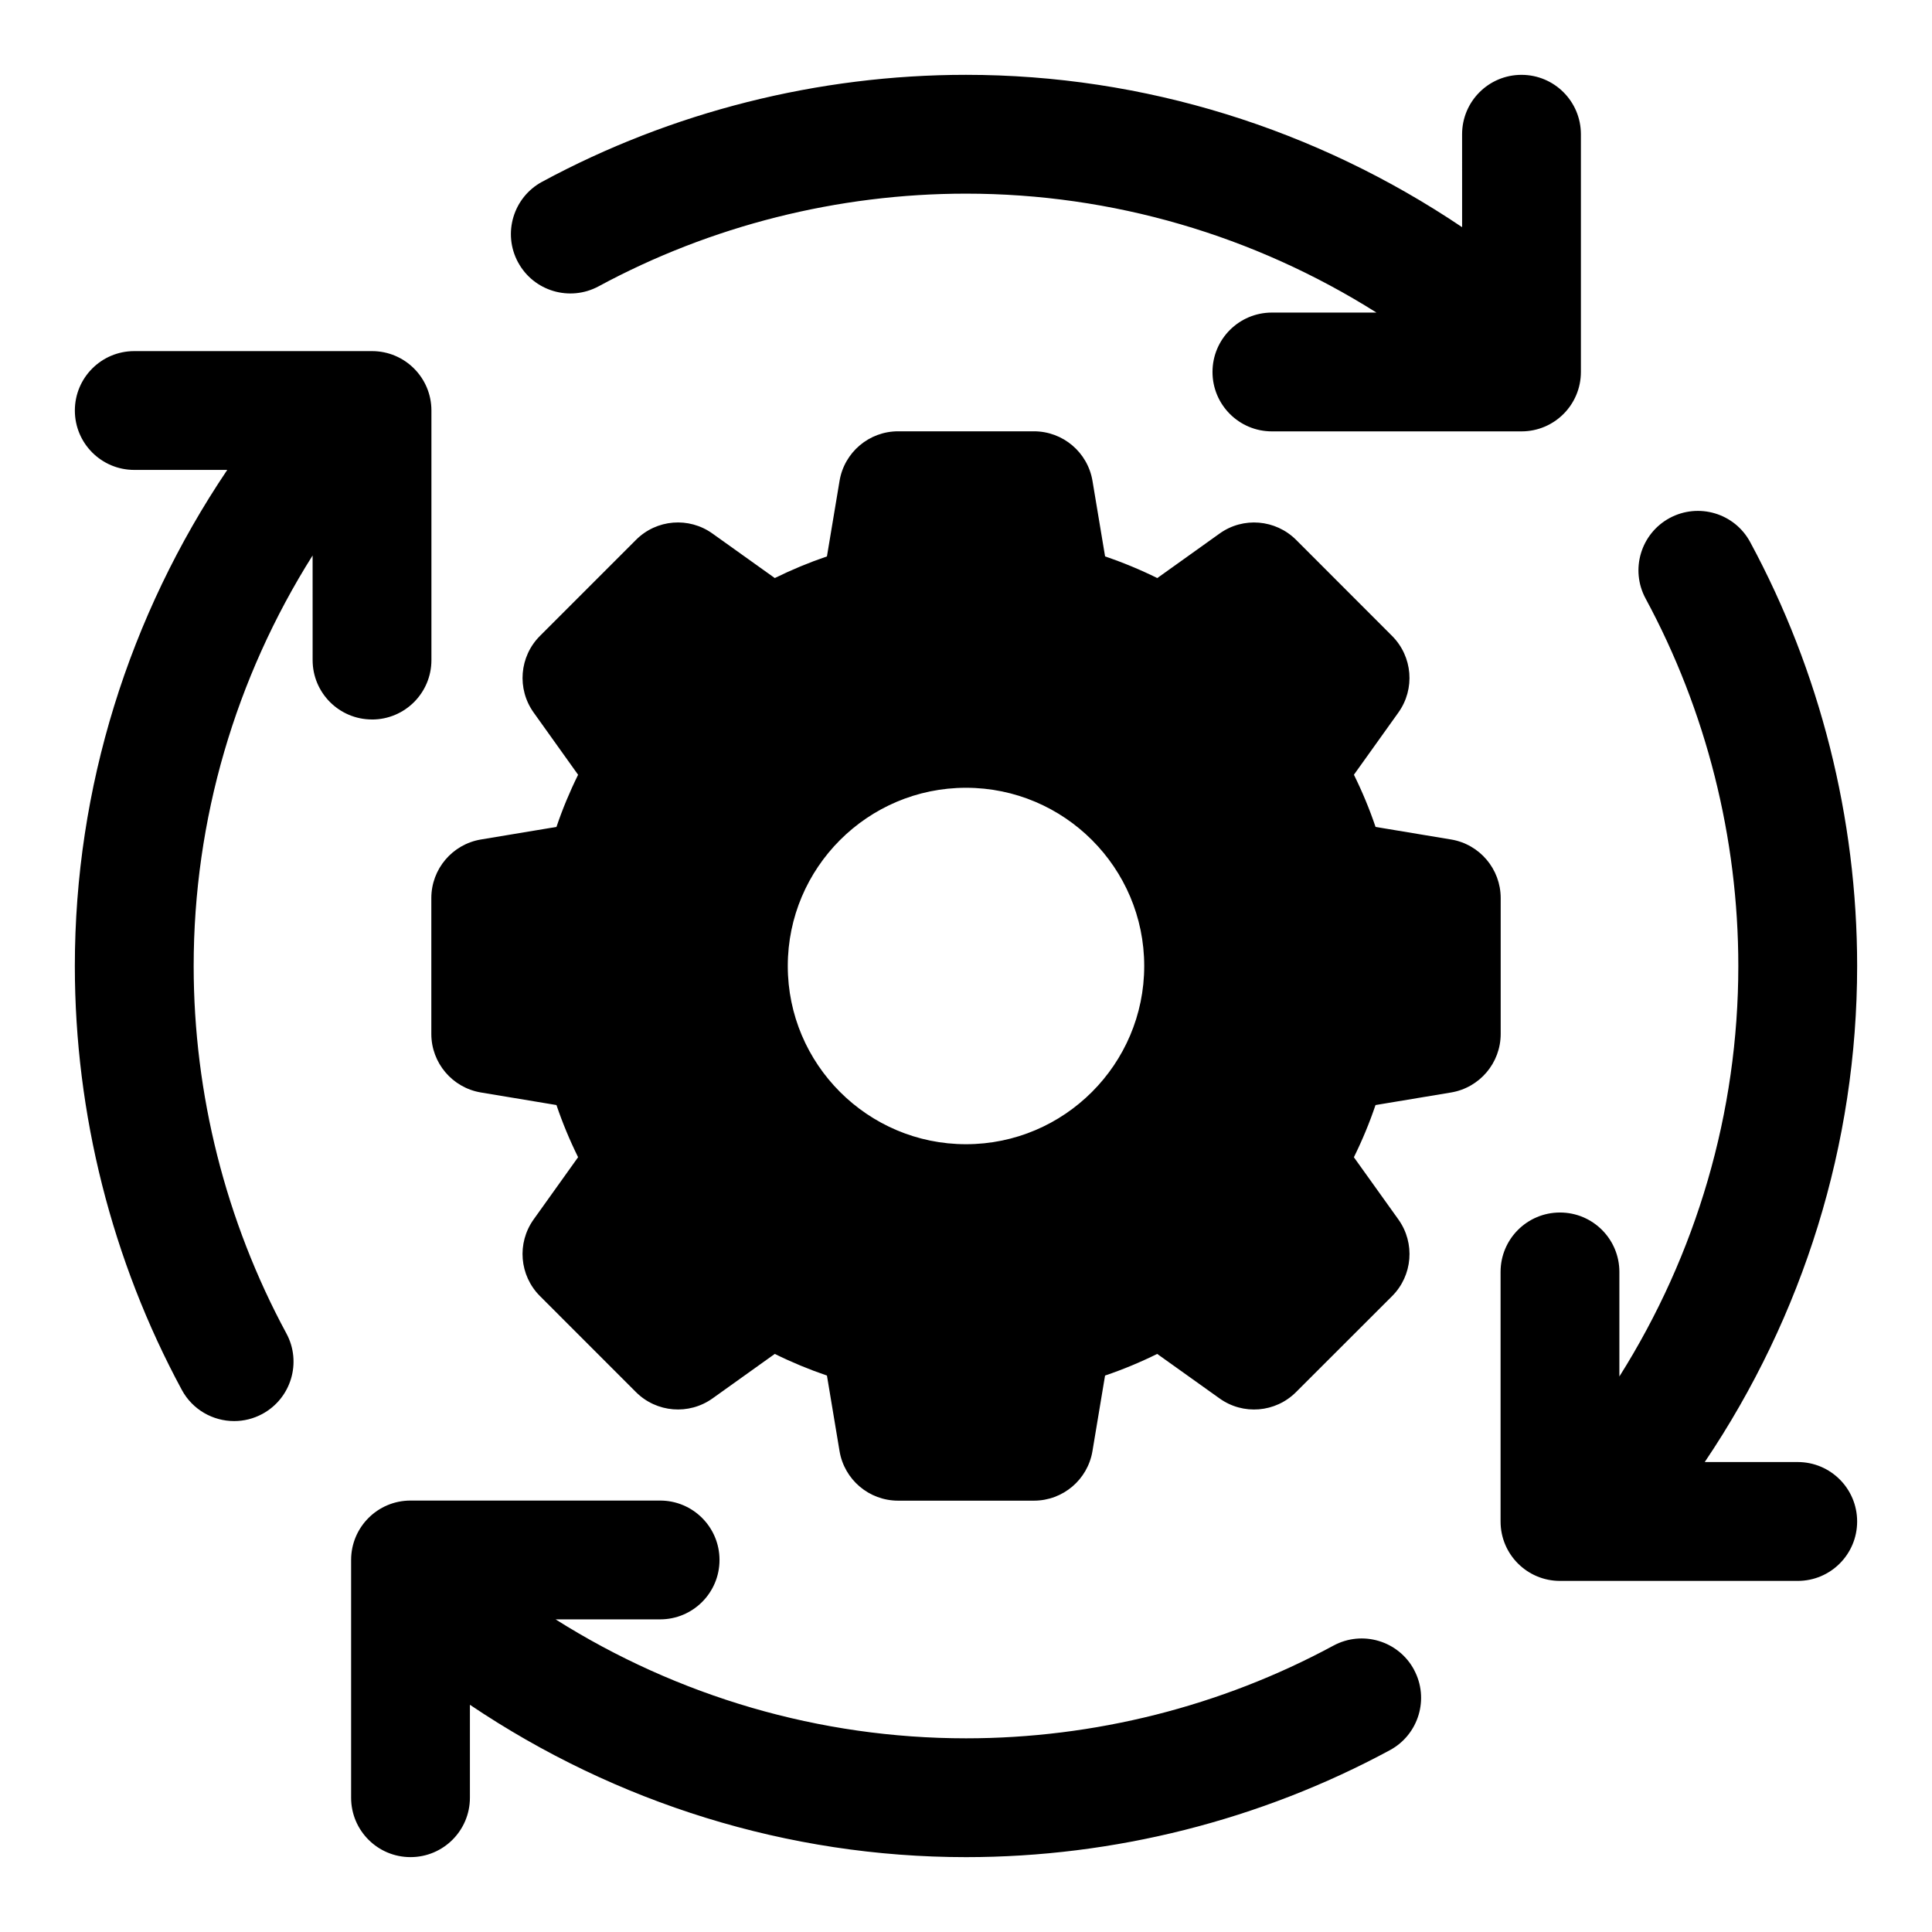
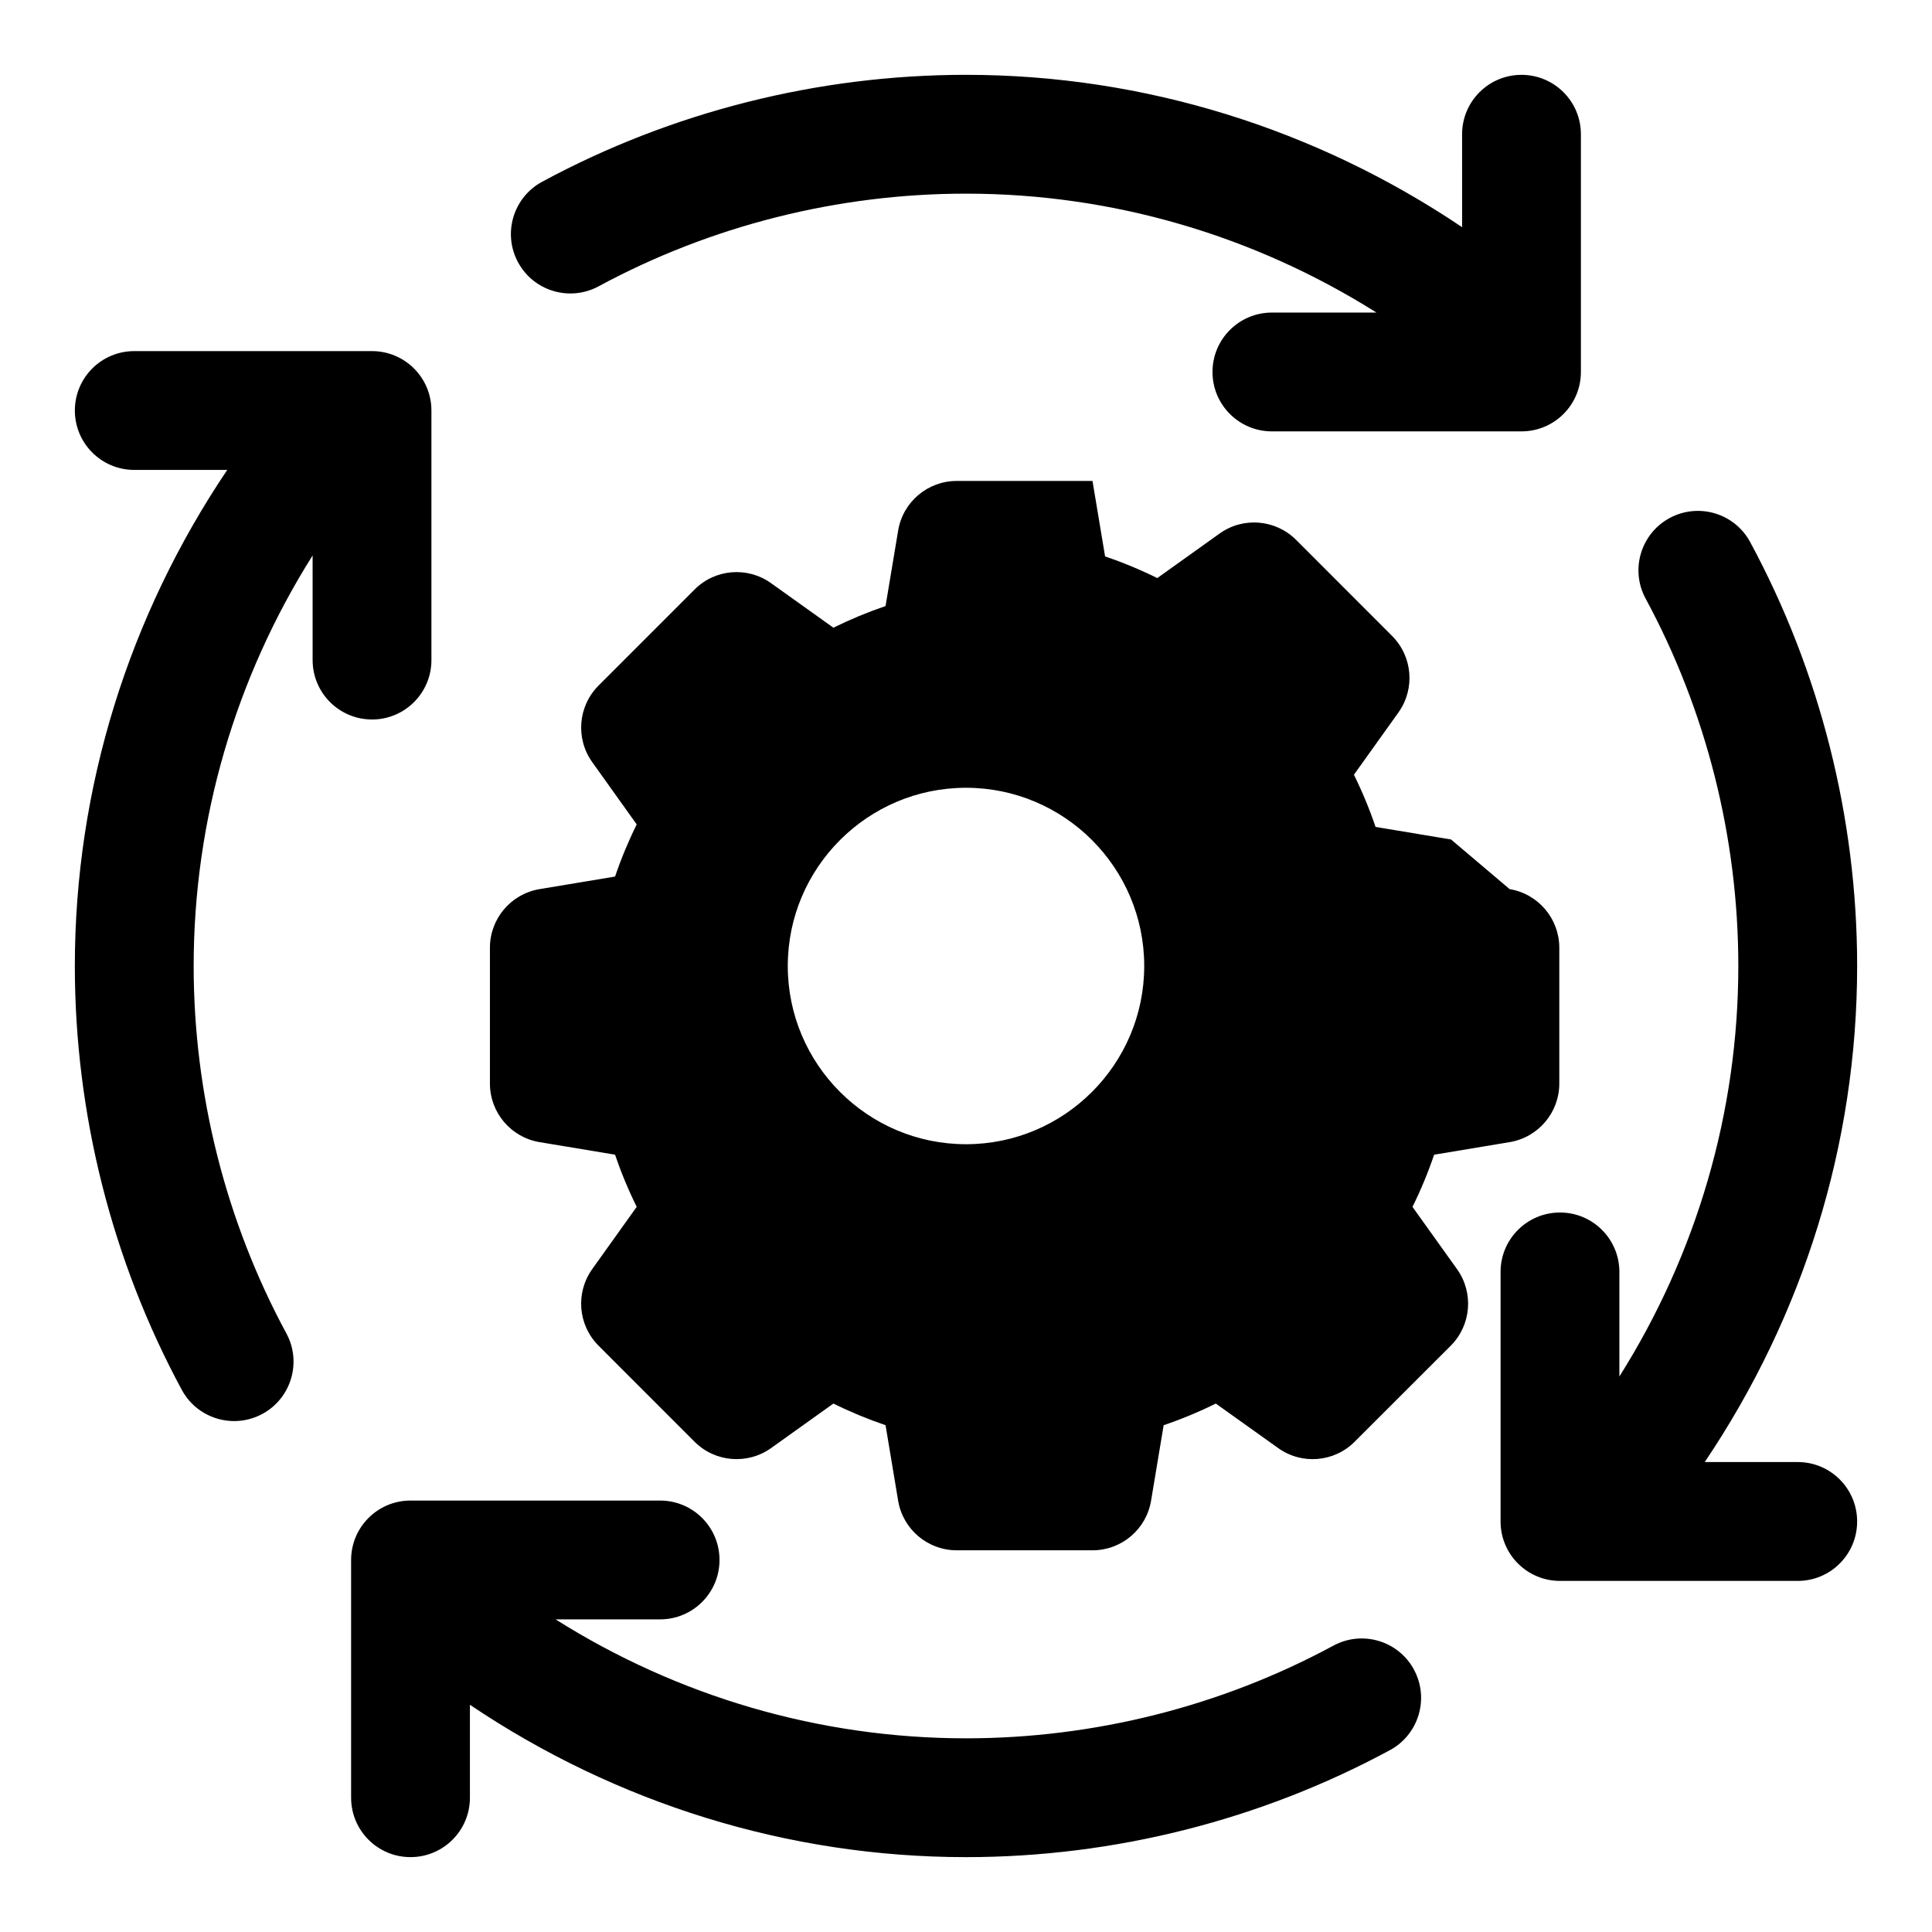
<svg xmlns="http://www.w3.org/2000/svg" fill="#000000" width="800px" height="800px" version="1.1" viewBox="144 144 512 512">
-   <path d="m528.54 366.47-20.004-3.328c-1.598-4.727-3.519-9.348-5.734-13.828l11.793-16.496c4.473-6.266 3.766-14.836-1.676-20.289l-25.43-25.453c-5.457-5.449-14.055-6.156-20.281-1.684l-16.512 11.801c-4.488-2.215-9.102-4.129-13.836-5.734l-3.336-20.004c-1.266-7.59-7.828-13.156-15.531-13.156h-35.977c-7.703 0-14.27 5.566-15.527 13.152l-3.34 20.004c-4.719 1.609-9.332 3.523-13.82 5.734l-16.512-11.793c-6.258-4.481-14.836-3.789-20.281 1.684l-25.445 25.449c-5.441 5.441-6.148 14.023-1.676 20.289l11.789 16.504c-2.215 4.481-4.137 9.094-5.734 13.82l-20.004 3.328c-7.594 1.262-13.16 7.836-13.16 15.531v35.992c0 7.695 5.566 14.27 13.16 15.527l20.004 3.328c1.598 4.727 3.519 9.34 5.734 13.82l-11.793 16.504c-4.473 6.269-3.766 14.848 1.68 20.293l25.445 25.453c5.441 5.449 14.023 6.141 20.281 1.684l16.512-11.801c4.488 2.215 9.102 4.129 13.82 5.734l3.336 20.004c1.262 7.586 7.828 13.152 15.527 13.152h35.977c7.703 0 14.27-5.566 15.527-13.152l3.336-20.004c4.734-1.605 9.348-3.519 13.82-5.734l16.512 11.785c6.242 4.488 14.836 3.789 20.281-1.668l25.461-25.438c5.441-5.441 6.148-14.031 1.676-20.297l-11.809-16.504c2.215-4.481 4.137-9.102 5.734-13.828l20.004-3.328c7.602-1.266 13.168-7.836 13.168-15.531v-35.992c0-7.695-5.566-14.27-13.16-15.531zm-128.54 80.758c-26.047 0-47.23-21.188-47.23-47.23 0-26.047 21.188-47.23 47.23-47.23 26.047 0 47.23 21.188 47.23 47.23s-21.188 47.23-47.23 47.23zm-118.71-233.71c-4.137-7.648-1.277-17.207 6.363-21.34 34.316-18.543 73.172-28.348 112.35-28.348 47.172 0 92.742 14.305 131.47 40.375l-0.004-24.629c0-8.695 7.043-15.742 15.742-15.742 8.703 0 15.742 7.051 15.742 15.742v63c0 8.695-7.043 15.742-15.742 15.742h-66.145c-8.703 0-15.742-7.051-15.742-15.742 0-8.695 7.043-15.742 15.742-15.742h27.707c-32.422-20.438-69.984-31.516-108.77-31.516-33.98 0-67.648 8.496-97.371 24.562-7.672 4.129-17.219 1.27-21.34-6.363zm-38.699 121.15c-8.703 0-15.742-7.051-15.742-15.742l-0.004-27.719c-20.434 32.418-31.52 69.996-31.52 108.79 0 33.965 8.504 67.637 24.57 97.371 4.137 7.648 1.277 17.203-6.367 21.34-2.383 1.285-4.949 1.891-7.473 1.891-5.598 0-11.023-2.992-13.867-8.258-18.539-34.324-28.352-73.168-28.352-112.34 0-47.18 14.297-92.742 40.391-131.47h-24.645c-8.703 0-15.742-7.051-15.742-15.742 0-8.695 7.043-15.742 15.742-15.742h63.008c8.703 0 15.742 7.051 15.742 15.742v66.145c0 8.691-7.039 15.742-15.742 15.742zm276.12 251.8c4.137 7.648 1.277 17.203-6.367 21.34-34.332 18.551-73.168 28.352-112.34 28.352-47.172 0-92.742-14.297-131.47-40.375v24.629c0 8.695-7.043 15.742-15.742 15.742-8.703 0-15.742-7.051-15.742-15.742v-63.008c0-8.695 7.043-15.742 15.742-15.742h66.145c8.703 0 15.742 7.051 15.742 15.742 0 8.695-7.043 15.742-15.742 15.742l-27.695 0.004c32.41 20.434 69.988 31.52 108.77 31.52 33.965 0 67.637-8.496 97.371-24.57 7.668-4.137 17.219-1.27 21.34 6.367zm117.45-39.254c0 8.695-7.043 15.742-15.742 15.742h-63.008c-8.703 0-15.742-7.051-15.742-15.742v-66.145c0-8.695 7.043-15.742 15.742-15.742 8.703 0 15.742 7.051 15.742 15.742v27.715c20.434-32.418 31.52-69.996 31.52-108.79 0-33.965-8.504-67.637-24.57-97.371-4.137-7.648-1.277-17.203 6.367-21.34 7.672-4.129 17.219-1.277 21.34 6.367 18.543 34.32 28.352 73.168 28.352 112.34 0 47.18-14.297 92.742-40.391 131.47l24.645-0.004c8.703 0 15.746 7.051 15.746 15.746z" />
+   <path d="m528.54 366.47-20.004-3.328c-1.598-4.727-3.519-9.348-5.734-13.828l11.793-16.496c4.473-6.266 3.766-14.836-1.676-20.289l-25.43-25.453c-5.457-5.449-14.055-6.156-20.281-1.684l-16.512 11.801c-4.488-2.215-9.102-4.129-13.836-5.734l-3.336-20.004h-35.977c-7.703 0-14.27 5.566-15.527 13.152l-3.34 20.004c-4.719 1.609-9.332 3.523-13.82 5.734l-16.512-11.793c-6.258-4.481-14.836-3.789-20.281 1.684l-25.445 25.449c-5.441 5.441-6.148 14.023-1.676 20.289l11.789 16.504c-2.215 4.481-4.137 9.094-5.734 13.82l-20.004 3.328c-7.594 1.262-13.16 7.836-13.16 15.531v35.992c0 7.695 5.566 14.27 13.16 15.527l20.004 3.328c1.598 4.727 3.519 9.34 5.734 13.82l-11.793 16.504c-4.473 6.269-3.766 14.848 1.68 20.293l25.445 25.453c5.441 5.449 14.023 6.141 20.281 1.684l16.512-11.801c4.488 2.215 9.102 4.129 13.82 5.734l3.336 20.004c1.262 7.586 7.828 13.152 15.527 13.152h35.977c7.703 0 14.27-5.566 15.527-13.152l3.336-20.004c4.734-1.605 9.348-3.519 13.82-5.734l16.512 11.785c6.242 4.488 14.836 3.789 20.281-1.668l25.461-25.438c5.441-5.441 6.148-14.031 1.676-20.297l-11.809-16.504c2.215-4.481 4.137-9.102 5.734-13.828l20.004-3.328c7.602-1.266 13.168-7.836 13.168-15.531v-35.992c0-7.695-5.566-14.27-13.16-15.531zm-128.54 80.758c-26.047 0-47.23-21.188-47.23-47.23 0-26.047 21.188-47.23 47.23-47.23 26.047 0 47.23 21.188 47.23 47.23s-21.188 47.23-47.23 47.23zm-118.71-233.71c-4.137-7.648-1.277-17.207 6.363-21.34 34.316-18.543 73.172-28.348 112.35-28.348 47.172 0 92.742 14.305 131.47 40.375l-0.004-24.629c0-8.695 7.043-15.742 15.742-15.742 8.703 0 15.742 7.051 15.742 15.742v63c0 8.695-7.043 15.742-15.742 15.742h-66.145c-8.703 0-15.742-7.051-15.742-15.742 0-8.695 7.043-15.742 15.742-15.742h27.707c-32.422-20.438-69.984-31.516-108.77-31.516-33.98 0-67.648 8.496-97.371 24.562-7.672 4.129-17.219 1.27-21.34-6.363zm-38.699 121.15c-8.703 0-15.742-7.051-15.742-15.742l-0.004-27.719c-20.434 32.418-31.52 69.996-31.52 108.79 0 33.965 8.504 67.637 24.57 97.371 4.137 7.648 1.277 17.203-6.367 21.34-2.383 1.285-4.949 1.891-7.473 1.891-5.598 0-11.023-2.992-13.867-8.258-18.539-34.324-28.352-73.168-28.352-112.34 0-47.18 14.297-92.742 40.391-131.47h-24.645c-8.703 0-15.742-7.051-15.742-15.742 0-8.695 7.043-15.742 15.742-15.742h63.008c8.703 0 15.742 7.051 15.742 15.742v66.145c0 8.691-7.039 15.742-15.742 15.742zm276.12 251.8c4.137 7.648 1.277 17.203-6.367 21.34-34.332 18.551-73.168 28.352-112.34 28.352-47.172 0-92.742-14.297-131.47-40.375v24.629c0 8.695-7.043 15.742-15.742 15.742-8.703 0-15.742-7.051-15.742-15.742v-63.008c0-8.695 7.043-15.742 15.742-15.742h66.145c8.703 0 15.742 7.051 15.742 15.742 0 8.695-7.043 15.742-15.742 15.742l-27.695 0.004c32.41 20.434 69.988 31.52 108.77 31.52 33.965 0 67.637-8.496 97.371-24.57 7.668-4.137 17.219-1.27 21.34 6.367zm117.45-39.254c0 8.695-7.043 15.742-15.742 15.742h-63.008c-8.703 0-15.742-7.051-15.742-15.742v-66.145c0-8.695 7.043-15.742 15.742-15.742 8.703 0 15.742 7.051 15.742 15.742v27.715c20.434-32.418 31.52-69.996 31.52-108.79 0-33.965-8.504-67.637-24.57-97.371-4.137-7.648-1.277-17.203 6.367-21.34 7.672-4.129 17.219-1.277 21.34 6.367 18.543 34.32 28.352 73.168 28.352 112.34 0 47.18-14.297 92.742-40.391 131.47l24.645-0.004c8.703 0 15.746 7.051 15.746 15.746z" />
</svg>